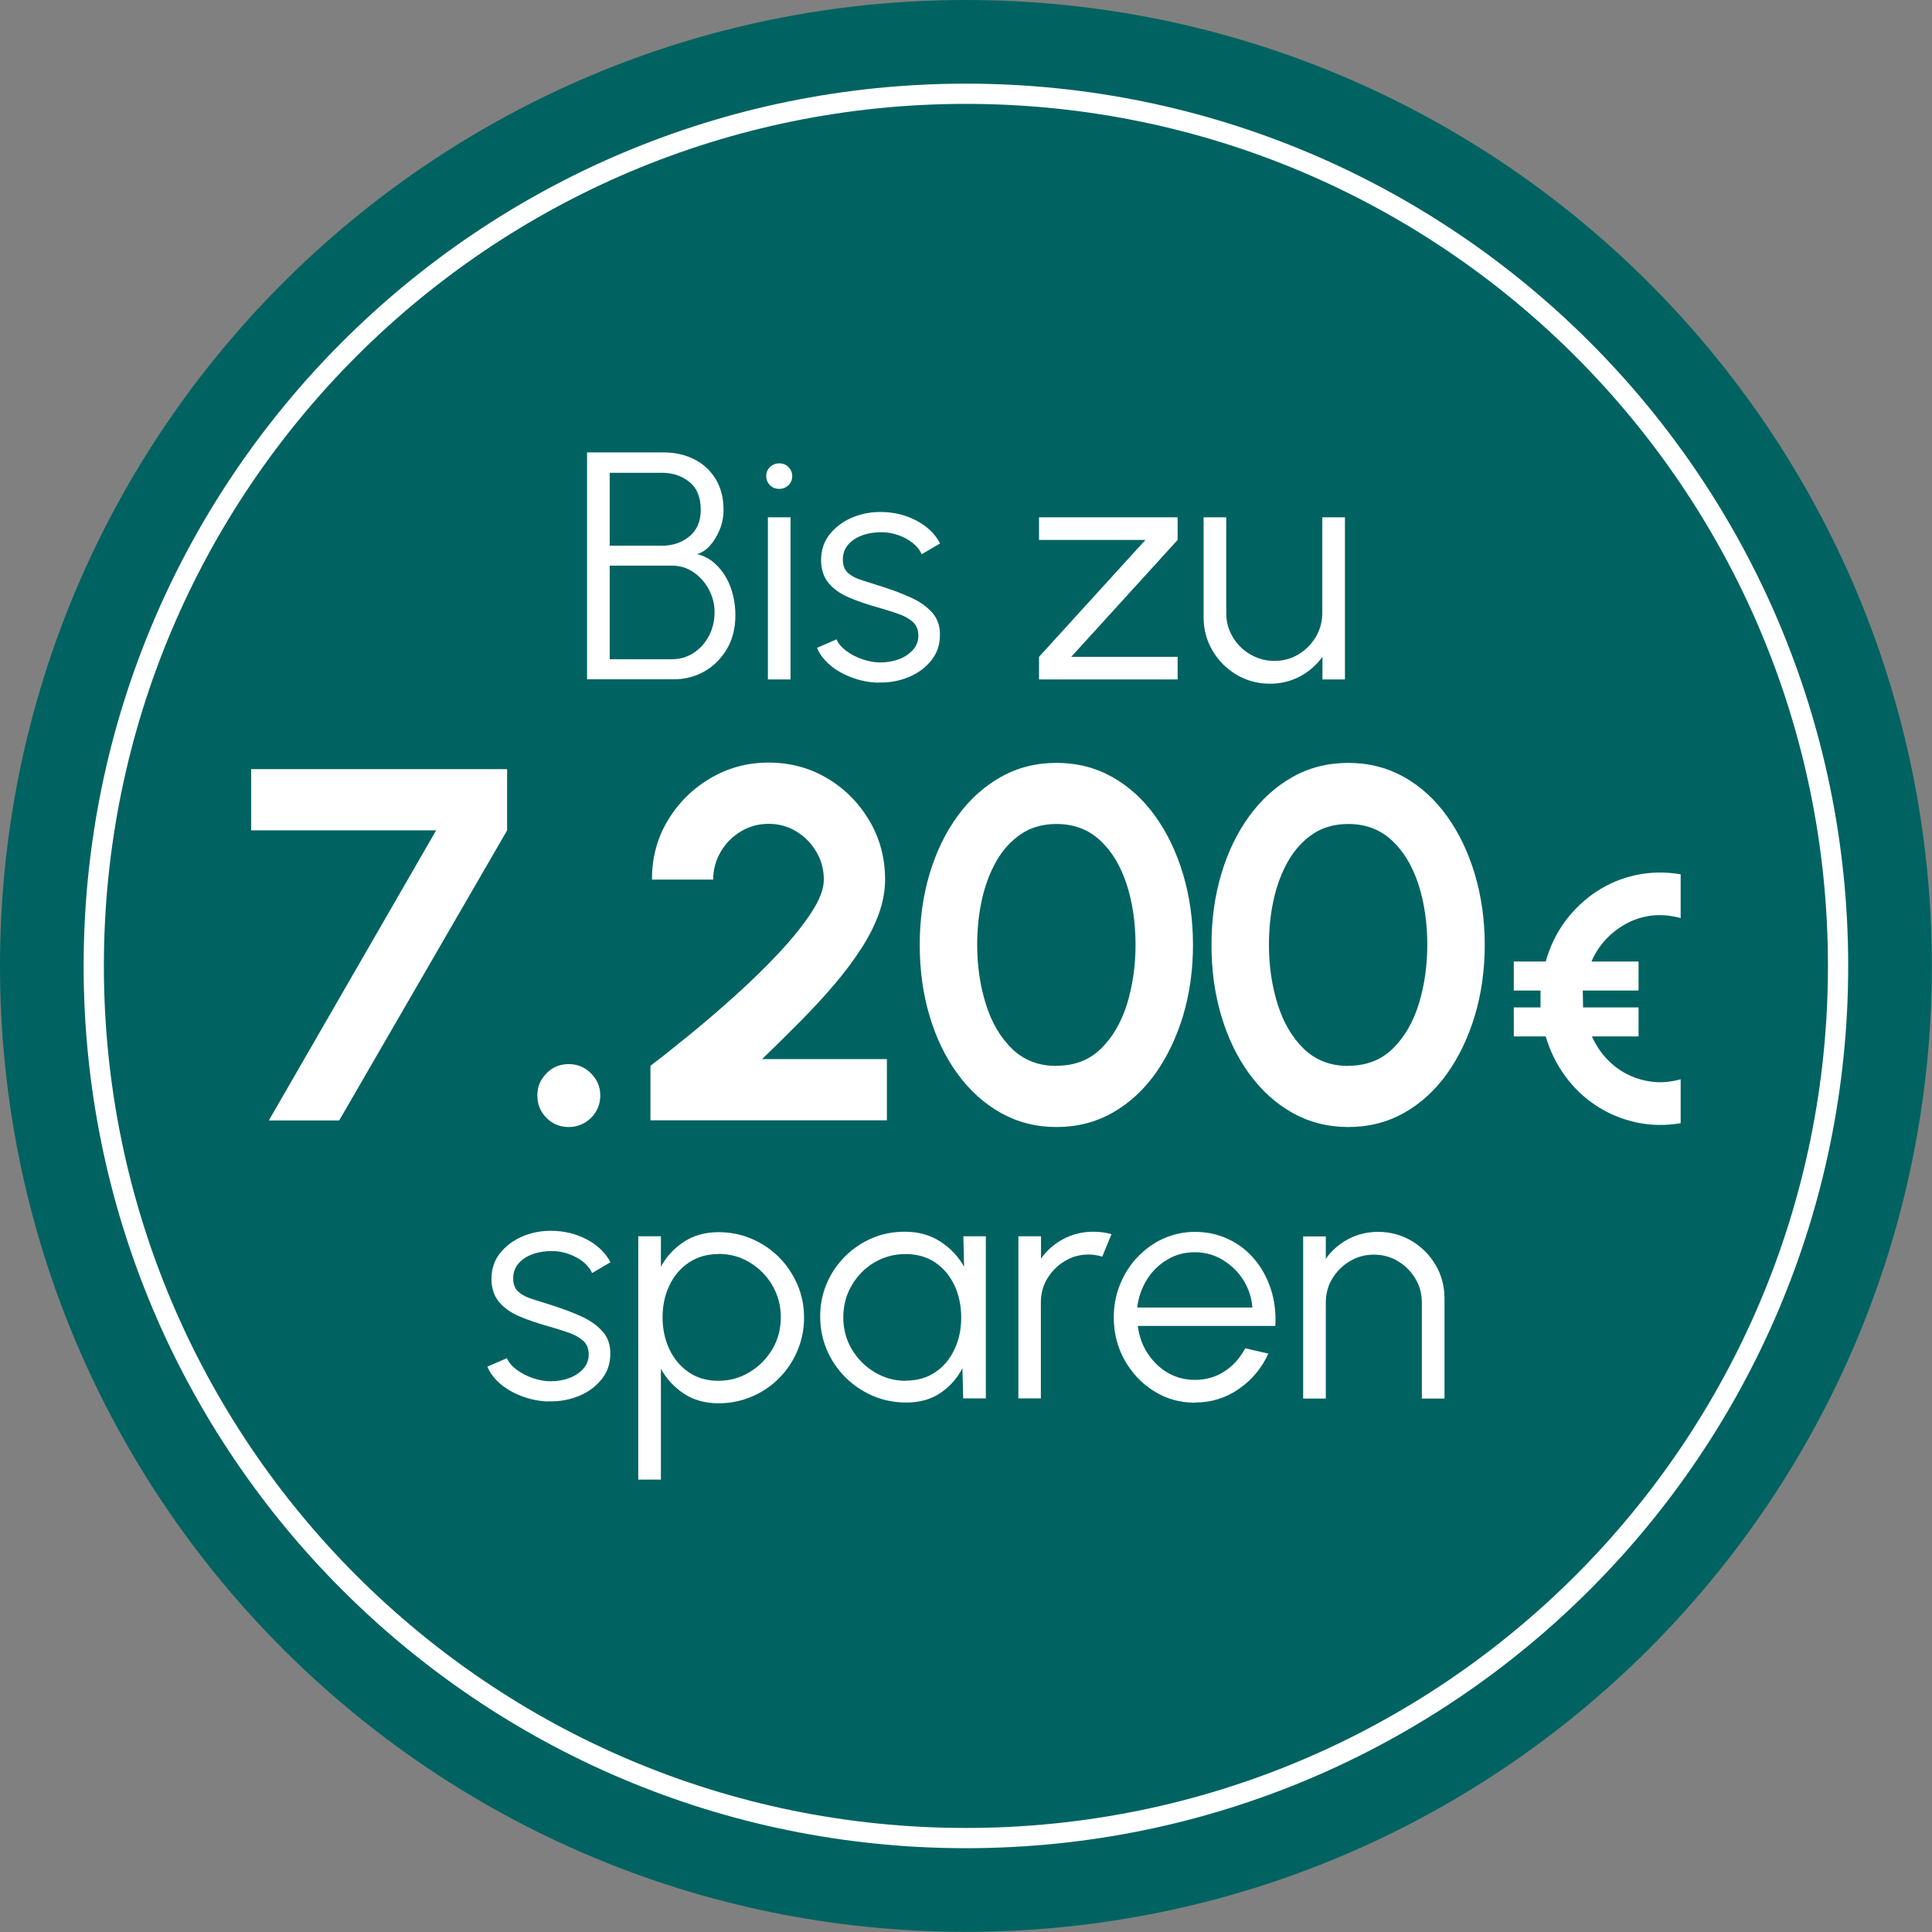
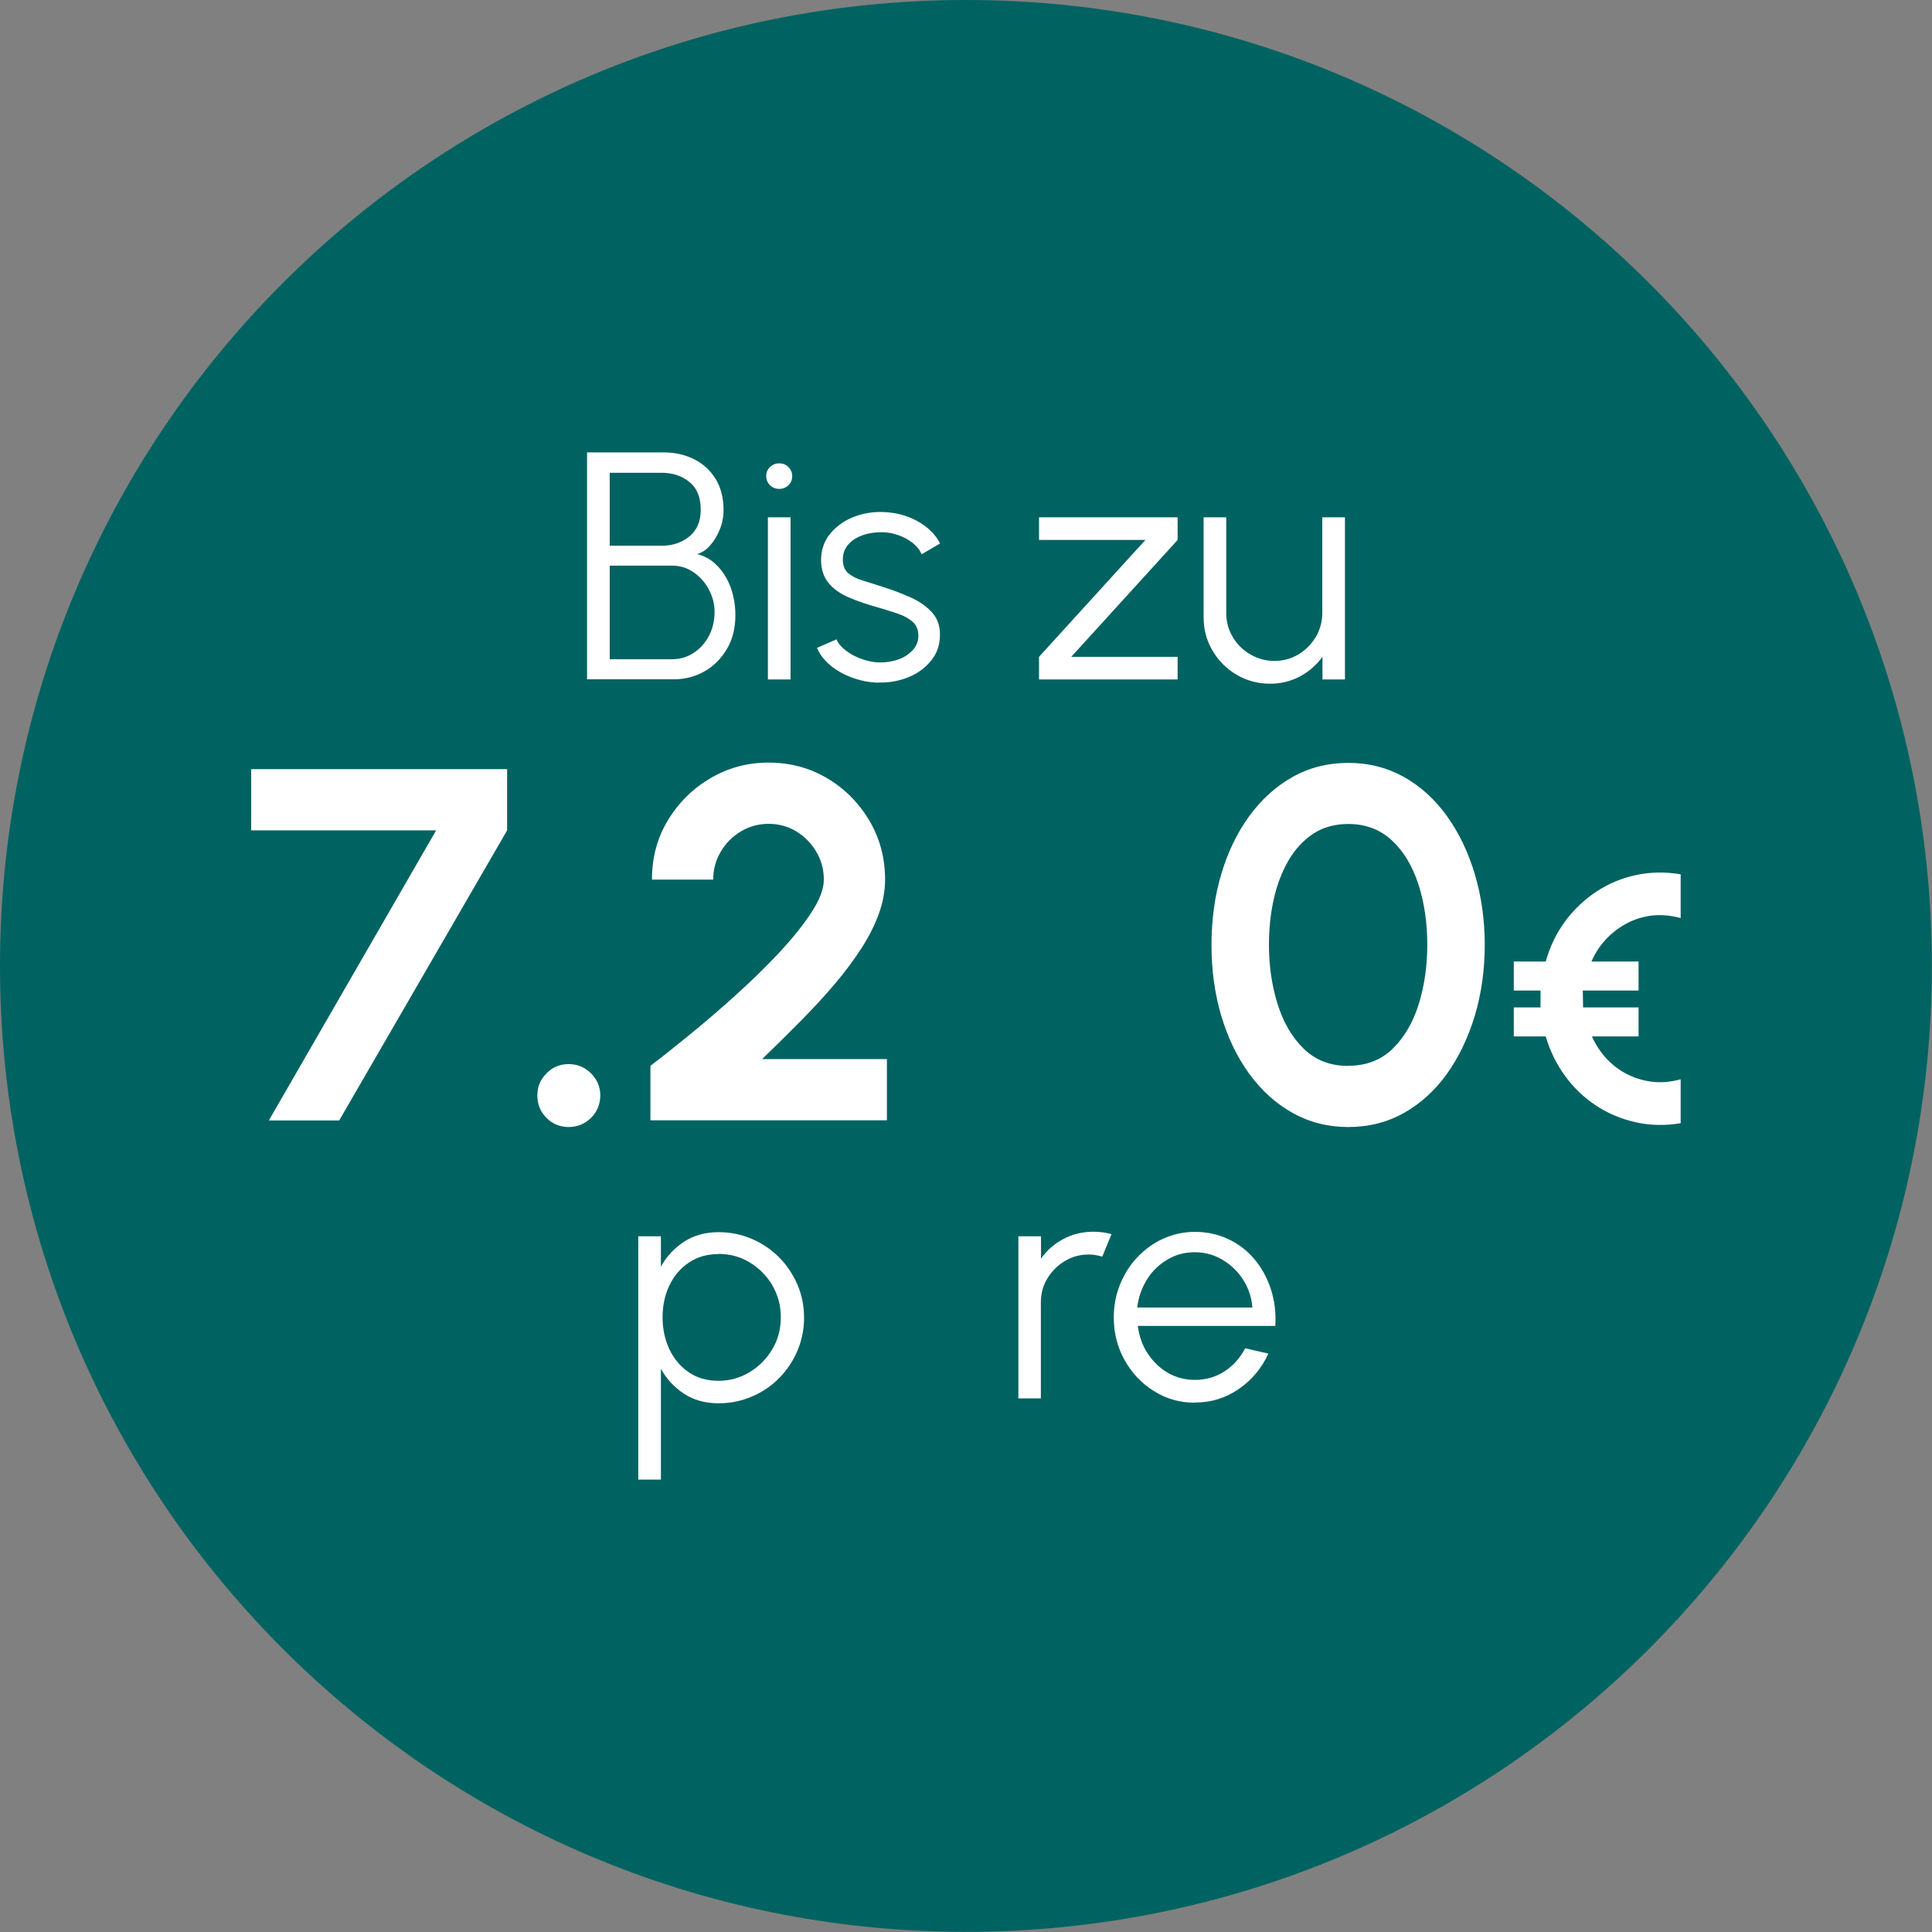
<svg xmlns="http://www.w3.org/2000/svg" width="191" height="191" viewBox="0 0 191 191" fill="none">
  <rect x="0" y="0" width="191" height="191" fill="#808080" stroke="none" />
  <g clip-path="url(#clip0_6069_15792)">
    <path d="M95.493 190.985C148.232 190.985 190.985 148.232 190.985 95.493C190.985 42.753 148.232 0 95.493 0C42.753 0 0 42.753 0 95.493C0 148.232 42.753 190.985 95.493 190.985Z" fill="#006361" />
    <path d="M58.038 67.172V44.726H65.625C66.721 44.726 67.713 44.952 68.599 45.388C69.486 45.823 70.207 46.484 70.733 47.326C71.259 48.182 71.529 49.204 71.529 50.406C71.529 51.097 71.409 51.743 71.153 52.359C70.898 52.975 70.582 53.501 70.192 53.936C69.801 54.372 69.366 54.657 68.915 54.778C69.576 54.943 70.147 55.243 70.628 55.664C71.108 56.085 71.499 56.58 71.814 57.151C72.13 57.722 72.355 58.323 72.491 58.954C72.641 59.585 72.701 60.201 72.701 60.817C72.701 62.079 72.43 63.191 71.875 64.137C71.319 65.084 70.582 65.835 69.666 66.361C68.75 66.887 67.728 67.157 66.601 67.157H58.023L58.038 67.172ZM60.276 53.951H65.429C66.481 53.951 67.397 53.651 68.149 53.035C68.9 52.419 69.275 51.547 69.275 50.406C69.275 49.158 68.9 48.242 68.149 47.641C67.397 47.04 66.496 46.74 65.429 46.74H60.276V53.951ZM60.276 65.174H66.436C67.217 65.174 67.923 64.964 68.554 64.558C69.185 64.153 69.696 63.597 70.072 62.89C70.447 62.184 70.643 61.388 70.643 60.502C70.643 59.705 70.447 58.969 70.072 58.263C69.696 57.557 69.185 57.001 68.554 56.565C67.923 56.13 67.202 55.919 66.436 55.919H60.276V65.174Z" fill="white" />
    <path d="M77.042 48.332C76.681 48.332 76.366 48.212 76.126 47.972C75.885 47.731 75.75 47.431 75.75 47.07C75.75 46.709 75.87 46.409 76.126 46.169C76.381 45.928 76.681 45.808 77.042 45.808C77.403 45.808 77.703 45.928 77.944 46.169C78.184 46.409 78.319 46.709 78.319 47.07C78.319 47.431 78.199 47.731 77.944 47.972C77.688 48.212 77.388 48.332 77.027 48.332H77.042ZM75.915 51.142H78.154V67.172H75.915V51.142Z" fill="white" />
    <path d="M86.853 67.488C85.982 67.473 85.126 67.308 84.284 67.007C83.443 66.707 82.722 66.301 82.106 65.79C81.49 65.279 81.039 64.693 80.769 64.047L82.707 63.206C82.872 63.627 83.202 64.002 83.668 64.348C84.134 64.693 84.66 64.979 85.261 65.174C85.862 65.384 86.448 65.49 87.034 65.49C87.68 65.49 88.296 65.384 88.867 65.174C89.437 64.964 89.888 64.648 90.249 64.258C90.609 63.852 90.79 63.386 90.79 62.845C90.79 62.259 90.594 61.794 90.219 61.463C89.828 61.133 89.347 60.862 88.761 60.667C88.175 60.472 87.574 60.276 86.943 60.096C85.817 59.781 84.81 59.45 83.939 59.074C83.067 58.699 82.391 58.218 81.91 57.632C81.43 57.046 81.174 56.295 81.174 55.379C81.174 54.402 81.445 53.56 82.001 52.854C82.556 52.148 83.278 51.592 84.164 51.202C85.05 50.811 86.012 50.616 87.034 50.616C88.341 50.616 89.528 50.901 90.609 51.472C91.676 52.043 92.457 52.794 92.938 53.726L91.12 54.792C90.925 54.357 90.624 53.981 90.204 53.651C89.783 53.335 89.317 53.08 88.791 52.9C88.266 52.719 87.725 52.614 87.184 52.614C86.493 52.614 85.862 52.704 85.276 52.914C84.69 53.125 84.209 53.425 83.864 53.831C83.503 54.237 83.323 54.732 83.323 55.318C83.323 55.904 83.503 56.355 83.849 56.656C84.194 56.956 84.675 57.211 85.291 57.392C85.892 57.572 86.583 57.797 87.334 58.038C88.311 58.353 89.227 58.699 90.083 59.089C90.94 59.48 91.631 59.976 92.157 60.562C92.683 61.148 92.938 61.899 92.923 62.785C92.923 63.747 92.638 64.588 92.052 65.309C91.466 66.031 90.73 66.571 89.813 66.947C88.897 67.323 87.905 67.503 86.868 67.473L86.853 67.488Z" fill="white" />
    <path d="M116.421 53.38L105.904 64.934H116.421V67.172H102.719V64.934L113.236 53.38H102.719V51.142H116.421V53.38Z" fill="white" />
    <path d="M118.99 61.042V51.142H121.229V60.592C121.229 61.463 121.439 62.26 121.875 62.981C122.296 63.702 122.881 64.273 123.603 64.693C124.324 65.114 125.12 65.339 125.976 65.339C126.833 65.339 127.644 65.129 128.365 64.693C129.071 64.273 129.642 63.687 130.078 62.981C130.499 62.26 130.724 61.463 130.724 60.592V51.142H132.963V67.172H130.739V64.934C130.153 65.745 129.417 66.391 128.515 66.872C127.614 67.353 126.622 67.593 125.556 67.593C124.354 67.593 123.242 67.293 122.25 66.707C121.259 66.121 120.463 65.324 119.877 64.333C119.291 63.341 118.99 62.244 118.99 61.028V61.042Z" fill="white" />
-     <path d="M54.265 138.551C53.394 138.536 52.538 138.371 51.696 138.071C50.855 137.77 50.134 137.364 49.518 136.854C48.902 136.343 48.451 135.757 48.181 135.111L50.119 134.269C50.284 134.69 50.615 135.066 51.08 135.411C51.546 135.757 52.072 136.042 52.673 136.238C53.274 136.448 53.86 136.553 54.446 136.553C55.092 136.553 55.708 136.448 56.279 136.238C56.849 136.027 57.3 135.712 57.661 135.321C58.021 134.915 58.202 134.45 58.202 133.909C58.202 133.323 58.006 132.857 57.631 132.527C57.24 132.196 56.759 131.926 56.173 131.73C55.587 131.535 54.986 131.34 54.355 131.159C53.229 130.844 52.222 130.513 51.351 130.138C50.479 129.762 49.803 129.281 49.322 128.696C48.842 128.11 48.586 127.358 48.586 126.442C48.586 125.465 48.857 124.624 49.413 123.918C49.968 123.212 50.69 122.656 51.576 122.265C52.462 121.875 53.424 121.679 54.446 121.679C55.753 121.679 56.94 121.965 58.021 122.536C59.088 123.107 59.869 123.858 60.35 124.789L58.532 125.856C58.337 125.42 58.036 125.045 57.616 124.714C57.195 124.399 56.729 124.143 56.203 123.963C55.678 123.783 55.137 123.678 54.596 123.678C53.905 123.678 53.274 123.768 52.688 123.978C52.102 124.188 51.621 124.489 51.276 124.894C50.915 125.3 50.735 125.796 50.735 126.382C50.735 126.968 50.915 127.418 51.261 127.719C51.606 128.019 52.087 128.275 52.703 128.455C53.304 128.635 53.995 128.861 54.746 129.101C55.723 129.417 56.639 129.762 57.495 130.153C58.352 130.543 59.043 131.039 59.569 131.625C60.095 132.211 60.35 132.962 60.335 133.849C60.335 134.81 60.05 135.652 59.464 136.373C58.878 137.094 58.142 137.635 57.225 138.01C56.309 138.386 55.317 138.566 54.28 138.536L54.265 138.551Z" fill="white" />
    <path d="M65.338 146.274H63.1V122.22H65.338V125.225C65.894 124.203 66.66 123.392 67.622 122.761C68.583 122.13 69.725 121.814 71.047 121.814C72.219 121.814 73.301 122.04 74.323 122.476C75.344 122.911 76.246 123.527 77.012 124.293C77.778 125.06 78.379 125.961 78.83 126.983C79.265 128.004 79.491 129.086 79.491 130.258C79.491 131.43 79.265 132.512 78.83 133.548C78.394 134.57 77.793 135.471 77.012 136.253C76.246 137.034 75.344 137.635 74.323 138.07C73.301 138.506 72.204 138.731 71.047 138.731C69.725 138.731 68.583 138.416 67.622 137.785C66.66 137.154 65.894 136.328 65.338 135.321V146.304V146.274ZM71.032 123.978C69.906 123.978 68.929 124.263 68.103 124.819C67.276 125.375 66.63 126.126 66.18 127.073C65.729 128.019 65.503 129.071 65.503 130.228C65.503 131.385 65.729 132.421 66.165 133.368C66.615 134.314 67.246 135.081 68.073 135.652C68.899 136.222 69.875 136.508 71.017 136.508C72.159 136.508 73.151 136.222 74.082 135.667C75.014 135.111 75.765 134.359 76.336 133.413C76.907 132.466 77.192 131.4 77.192 130.228C77.192 129.056 76.907 128.034 76.366 127.088C75.81 126.141 75.074 125.39 74.142 124.819C73.211 124.248 72.174 123.963 71.032 123.963V123.978Z" fill="white" />
-     <path d="M95.222 122.22H97.461V138.251H95.222L95.147 135.261C94.622 136.283 93.885 137.094 92.954 137.725C92.007 138.356 90.896 138.656 89.588 138.656C88.417 138.656 87.305 138.431 86.283 137.995C85.262 137.545 84.36 136.944 83.579 136.163C82.798 135.381 82.182 134.48 81.746 133.458C81.31 132.437 81.085 131.325 81.085 130.153C81.085 128.981 81.295 127.914 81.731 126.893C82.167 125.871 82.768 124.985 83.534 124.218C84.3 123.452 85.186 122.851 86.193 122.416C87.2 121.98 88.281 121.77 89.438 121.77C90.775 121.77 91.947 122.085 92.939 122.731C93.93 123.362 94.727 124.203 95.313 125.225L95.238 122.22H95.222ZM89.528 136.493C90.67 136.493 91.662 136.208 92.473 135.652C93.299 135.096 93.93 134.33 94.366 133.383C94.817 132.437 95.027 131.385 95.027 130.243C95.027 129.101 94.802 128.004 94.351 127.058C93.9 126.111 93.269 125.36 92.443 124.804C91.617 124.248 90.64 123.978 89.513 123.978C88.387 123.978 87.35 124.264 86.418 124.819C85.487 125.375 84.736 126.142 84.195 127.088C83.639 128.035 83.369 129.086 83.369 130.243C83.369 131.4 83.654 132.467 84.225 133.413C84.796 134.36 85.547 135.111 86.479 135.667C87.41 136.223 88.432 136.508 89.528 136.508V136.493Z" fill="white" />
    <path d="M100.677 138.251V122.22H102.916V124.429C103.487 123.617 104.223 122.971 105.124 122.491C106.026 122.01 107.017 121.77 108.084 121.77C108.7 121.77 109.301 121.845 109.887 122.01L108.97 124.233C108.52 124.098 108.084 124.023 107.648 124.023C106.777 124.023 105.996 124.233 105.274 124.669C104.553 125.09 103.982 125.676 103.547 126.382C103.111 127.088 102.901 127.899 102.901 128.771V138.251H100.662H100.677Z" fill="white" />
    <path d="M118.117 138.671C116.645 138.671 115.293 138.296 114.091 137.53C112.874 136.778 111.912 135.757 111.191 134.48C110.47 133.203 110.109 131.79 110.109 130.243C110.109 129.071 110.32 127.974 110.74 126.953C111.161 125.931 111.732 125.03 112.468 124.263C113.204 123.497 114.046 122.881 115.022 122.445C115.999 122.01 117.035 121.784 118.132 121.784C119.319 121.784 120.416 122.025 121.407 122.491C122.414 122.956 123.27 123.617 123.992 124.459C124.713 125.3 125.254 126.292 125.629 127.418C126.005 128.545 126.155 129.777 126.08 131.084H112.483C112.618 132.106 112.934 133.007 113.46 133.804C113.986 134.6 114.647 135.246 115.443 135.712C116.254 136.177 117.141 136.418 118.132 136.418C119.199 136.418 120.16 136.147 121.032 135.591C121.903 135.036 122.579 134.269 123.105 133.293L125.389 133.819C124.743 135.246 123.781 136.403 122.489 137.304C121.197 138.206 119.74 138.656 118.147 138.656L118.117 138.671ZM112.408 129.266H123.811C123.736 128.275 123.436 127.358 122.91 126.532C122.384 125.706 121.693 125.045 120.867 124.549C120.04 124.053 119.124 123.798 118.117 123.798C117.111 123.798 116.209 124.038 115.398 124.534C114.571 125.015 113.895 125.676 113.385 126.502C112.874 127.328 112.543 128.26 112.423 129.266H112.408Z" fill="white" />
-     <path d="M142.804 128.335V138.266H140.566V128.786C140.566 127.914 140.355 127.118 139.92 126.397C139.484 125.676 138.913 125.105 138.207 124.684C137.486 124.249 136.69 124.038 135.818 124.038C134.947 124.038 134.166 124.249 133.444 124.684C132.723 125.105 132.152 125.691 131.717 126.397C131.281 127.103 131.071 127.914 131.071 128.786V138.266H128.832V122.235H131.071V124.444C131.642 123.633 132.378 122.987 133.279 122.506C134.181 122.025 135.172 121.785 136.239 121.785C137.441 121.785 138.553 122.085 139.544 122.671C140.536 123.257 141.332 124.053 141.918 125.045C142.504 126.036 142.804 127.133 142.804 128.35V128.335Z" fill="white" />
    <path d="M26.576 110.772L43.117 82.091H24.833V76.036H50.133V82.091L33.532 110.772H26.561H26.576Z" fill="white" />
    <path d="M56.219 111.418C55.363 111.418 54.626 111.117 54.026 110.516C53.425 109.915 53.124 109.179 53.124 108.293C53.124 107.406 53.425 106.73 54.026 106.114C54.626 105.498 55.363 105.198 56.219 105.198C57.075 105.198 57.812 105.498 58.428 106.114C59.044 106.73 59.344 107.451 59.344 108.293C59.344 109.134 59.044 109.915 58.428 110.516C57.812 111.117 57.075 111.418 56.219 111.418Z" fill="white" />
    <path d="M64.303 110.772V105.363C65.385 104.552 66.647 103.545 68.119 102.343C69.592 101.142 71.109 99.849 72.656 98.452C74.204 97.055 75.646 95.658 76.968 94.246C78.29 92.833 79.372 91.496 80.198 90.234C81.04 88.957 81.445 87.875 81.445 86.959C81.445 85.952 81.19 85.021 80.694 84.194C80.198 83.353 79.537 82.692 78.726 82.196C77.915 81.701 76.998 81.445 75.992 81.445C74.985 81.445 74.069 81.701 73.242 82.196C72.416 82.692 71.755 83.353 71.259 84.194C70.763 85.036 70.508 85.952 70.508 86.959H64.453C64.453 84.78 64.979 82.812 66.046 81.069C67.098 79.327 68.51 77.945 70.253 76.923C71.995 75.901 73.918 75.39 75.992 75.39C78.065 75.39 80.033 75.901 81.776 76.938C83.519 77.975 84.901 79.372 85.938 81.115C86.974 82.857 87.5 84.81 87.5 86.944C87.5 88.071 87.29 89.197 86.884 90.339C86.463 91.481 85.893 92.623 85.141 93.78C84.39 94.937 83.519 96.109 82.512 97.295C81.506 98.482 80.394 99.684 79.177 100.916C77.96 102.148 76.683 103.41 75.346 104.702H87.68V110.757H64.288L64.303 110.772Z" fill="white" />
-     <path d="M104.448 111.418C102.435 111.418 100.602 110.952 98.934 110.021C97.282 109.089 95.855 107.797 94.653 106.144C93.451 104.492 92.534 102.584 91.888 100.405C91.242 98.227 90.927 95.898 90.927 93.419C90.927 90.94 91.242 88.612 91.888 86.433C92.534 84.254 93.451 82.347 94.653 80.694C95.855 79.041 97.282 77.749 98.934 76.818C100.587 75.886 102.42 75.42 104.448 75.42C106.477 75.42 108.294 75.886 109.962 76.818C111.615 77.749 113.027 79.041 114.214 80.694C115.401 82.347 116.317 84.269 116.963 86.433C117.609 88.612 117.94 90.94 117.94 93.419C117.94 95.898 117.609 98.227 116.963 100.405C116.302 102.584 115.386 104.492 114.214 106.144C113.027 107.797 111.615 109.089 109.962 110.021C108.31 110.952 106.477 111.418 104.448 111.418ZM104.448 105.363C106.221 105.363 107.679 104.807 108.835 103.681C109.992 102.554 110.849 101.081 111.419 99.263C111.975 97.446 112.261 95.493 112.261 93.404C112.261 91.211 111.96 89.197 111.374 87.394C110.773 85.577 109.902 84.134 108.745 83.068C107.588 82.001 106.161 81.46 104.448 81.46C103.111 81.46 101.939 81.791 100.963 82.437C99.986 83.098 99.16 83.984 98.514 85.111C97.868 86.238 97.387 87.515 97.072 88.942C96.756 90.369 96.606 91.872 96.606 93.419C96.606 95.493 96.891 97.431 97.462 99.263C98.033 101.096 98.904 102.569 100.061 103.696C101.233 104.822 102.691 105.378 104.433 105.378L104.448 105.363Z" fill="white" />
    <path d="M133.291 111.418C131.278 111.418 129.445 110.952 127.777 110.021C126.125 109.089 124.697 107.797 123.495 106.145C122.294 104.492 121.377 102.584 120.731 100.406C120.085 98.227 119.77 95.898 119.77 93.419C119.77 90.94 120.085 88.612 120.731 86.433C121.377 84.255 122.294 82.347 123.495 80.694C124.697 79.041 126.125 77.749 127.777 76.818C129.43 75.886 131.263 75.421 133.291 75.421C135.319 75.421 137.137 75.886 138.805 76.818C140.458 77.749 141.87 79.041 143.057 80.694C144.244 82.347 145.16 84.27 145.806 86.433C146.452 88.612 146.783 90.94 146.783 93.419C146.783 95.898 146.452 98.227 145.806 100.406C145.145 102.584 144.229 104.492 143.057 106.145C141.87 107.797 140.458 109.089 138.805 110.021C137.152 110.952 135.319 111.418 133.291 111.418ZM133.291 105.363C135.064 105.363 136.521 104.808 137.678 103.681C138.835 102.554 139.691 101.082 140.262 99.264C140.818 97.446 141.104 95.493 141.104 93.404C141.104 91.211 140.803 89.198 140.217 87.395C139.616 85.577 138.745 84.135 137.588 83.068C136.431 82.001 135.004 81.46 133.291 81.46C131.954 81.46 130.782 81.791 129.806 82.437C128.829 83.098 128.003 83.984 127.357 85.111C126.711 86.238 126.23 87.515 125.914 88.942C125.599 90.37 125.449 91.872 125.449 93.419C125.449 95.493 125.734 97.431 126.305 99.264C126.876 101.097 127.747 102.569 128.904 103.696C130.076 104.823 131.533 105.378 133.276 105.378L133.291 105.363Z" fill="white" />
    <path d="M166.152 111.042C164.619 111.298 163.147 111.268 161.72 110.952C160.307 110.637 159 110.096 157.813 109.315C156.626 108.533 155.605 107.572 154.748 106.4C153.892 105.243 153.246 103.921 152.81 102.464H149.655V99.594H152.299V97.926H149.655V95.057H152.81C153.231 93.569 153.877 92.232 154.748 91.06C155.62 89.888 156.656 88.912 157.843 88.131C159.03 87.35 160.337 86.809 161.735 86.508C163.147 86.208 164.619 86.178 166.152 86.433V90.76C165.19 90.504 164.259 90.414 163.372 90.504C162.486 90.61 161.659 90.85 160.878 91.256C160.112 91.661 159.421 92.172 158.805 92.818C158.189 93.464 157.708 94.2 157.333 95.057H161.99V97.926H156.476L156.506 99.594H161.99V102.464H157.378C157.768 103.32 158.264 104.071 158.88 104.717C159.496 105.363 160.187 105.874 160.968 106.25C161.75 106.625 162.576 106.866 163.447 106.956C164.319 107.046 165.22 106.956 166.152 106.7V111.027V111.042Z" fill="white" />
-     <path d="M95.491 181.715C143.111 181.715 181.714 143.112 181.714 95.493C181.714 47.873 143.111 9.27 95.491 9.27C47.872 9.27 9.269 47.873 9.269 95.493C9.269 143.112 47.872 181.715 95.491 181.715Z" stroke="white" stroke-width="2" stroke-miterlimit="10" />
  </g>
  <defs>
    <clipPath id="clip0_6069_15792">
      <rect width="191" height="191" fill="white" />
    </clipPath>
  </defs>
</svg>